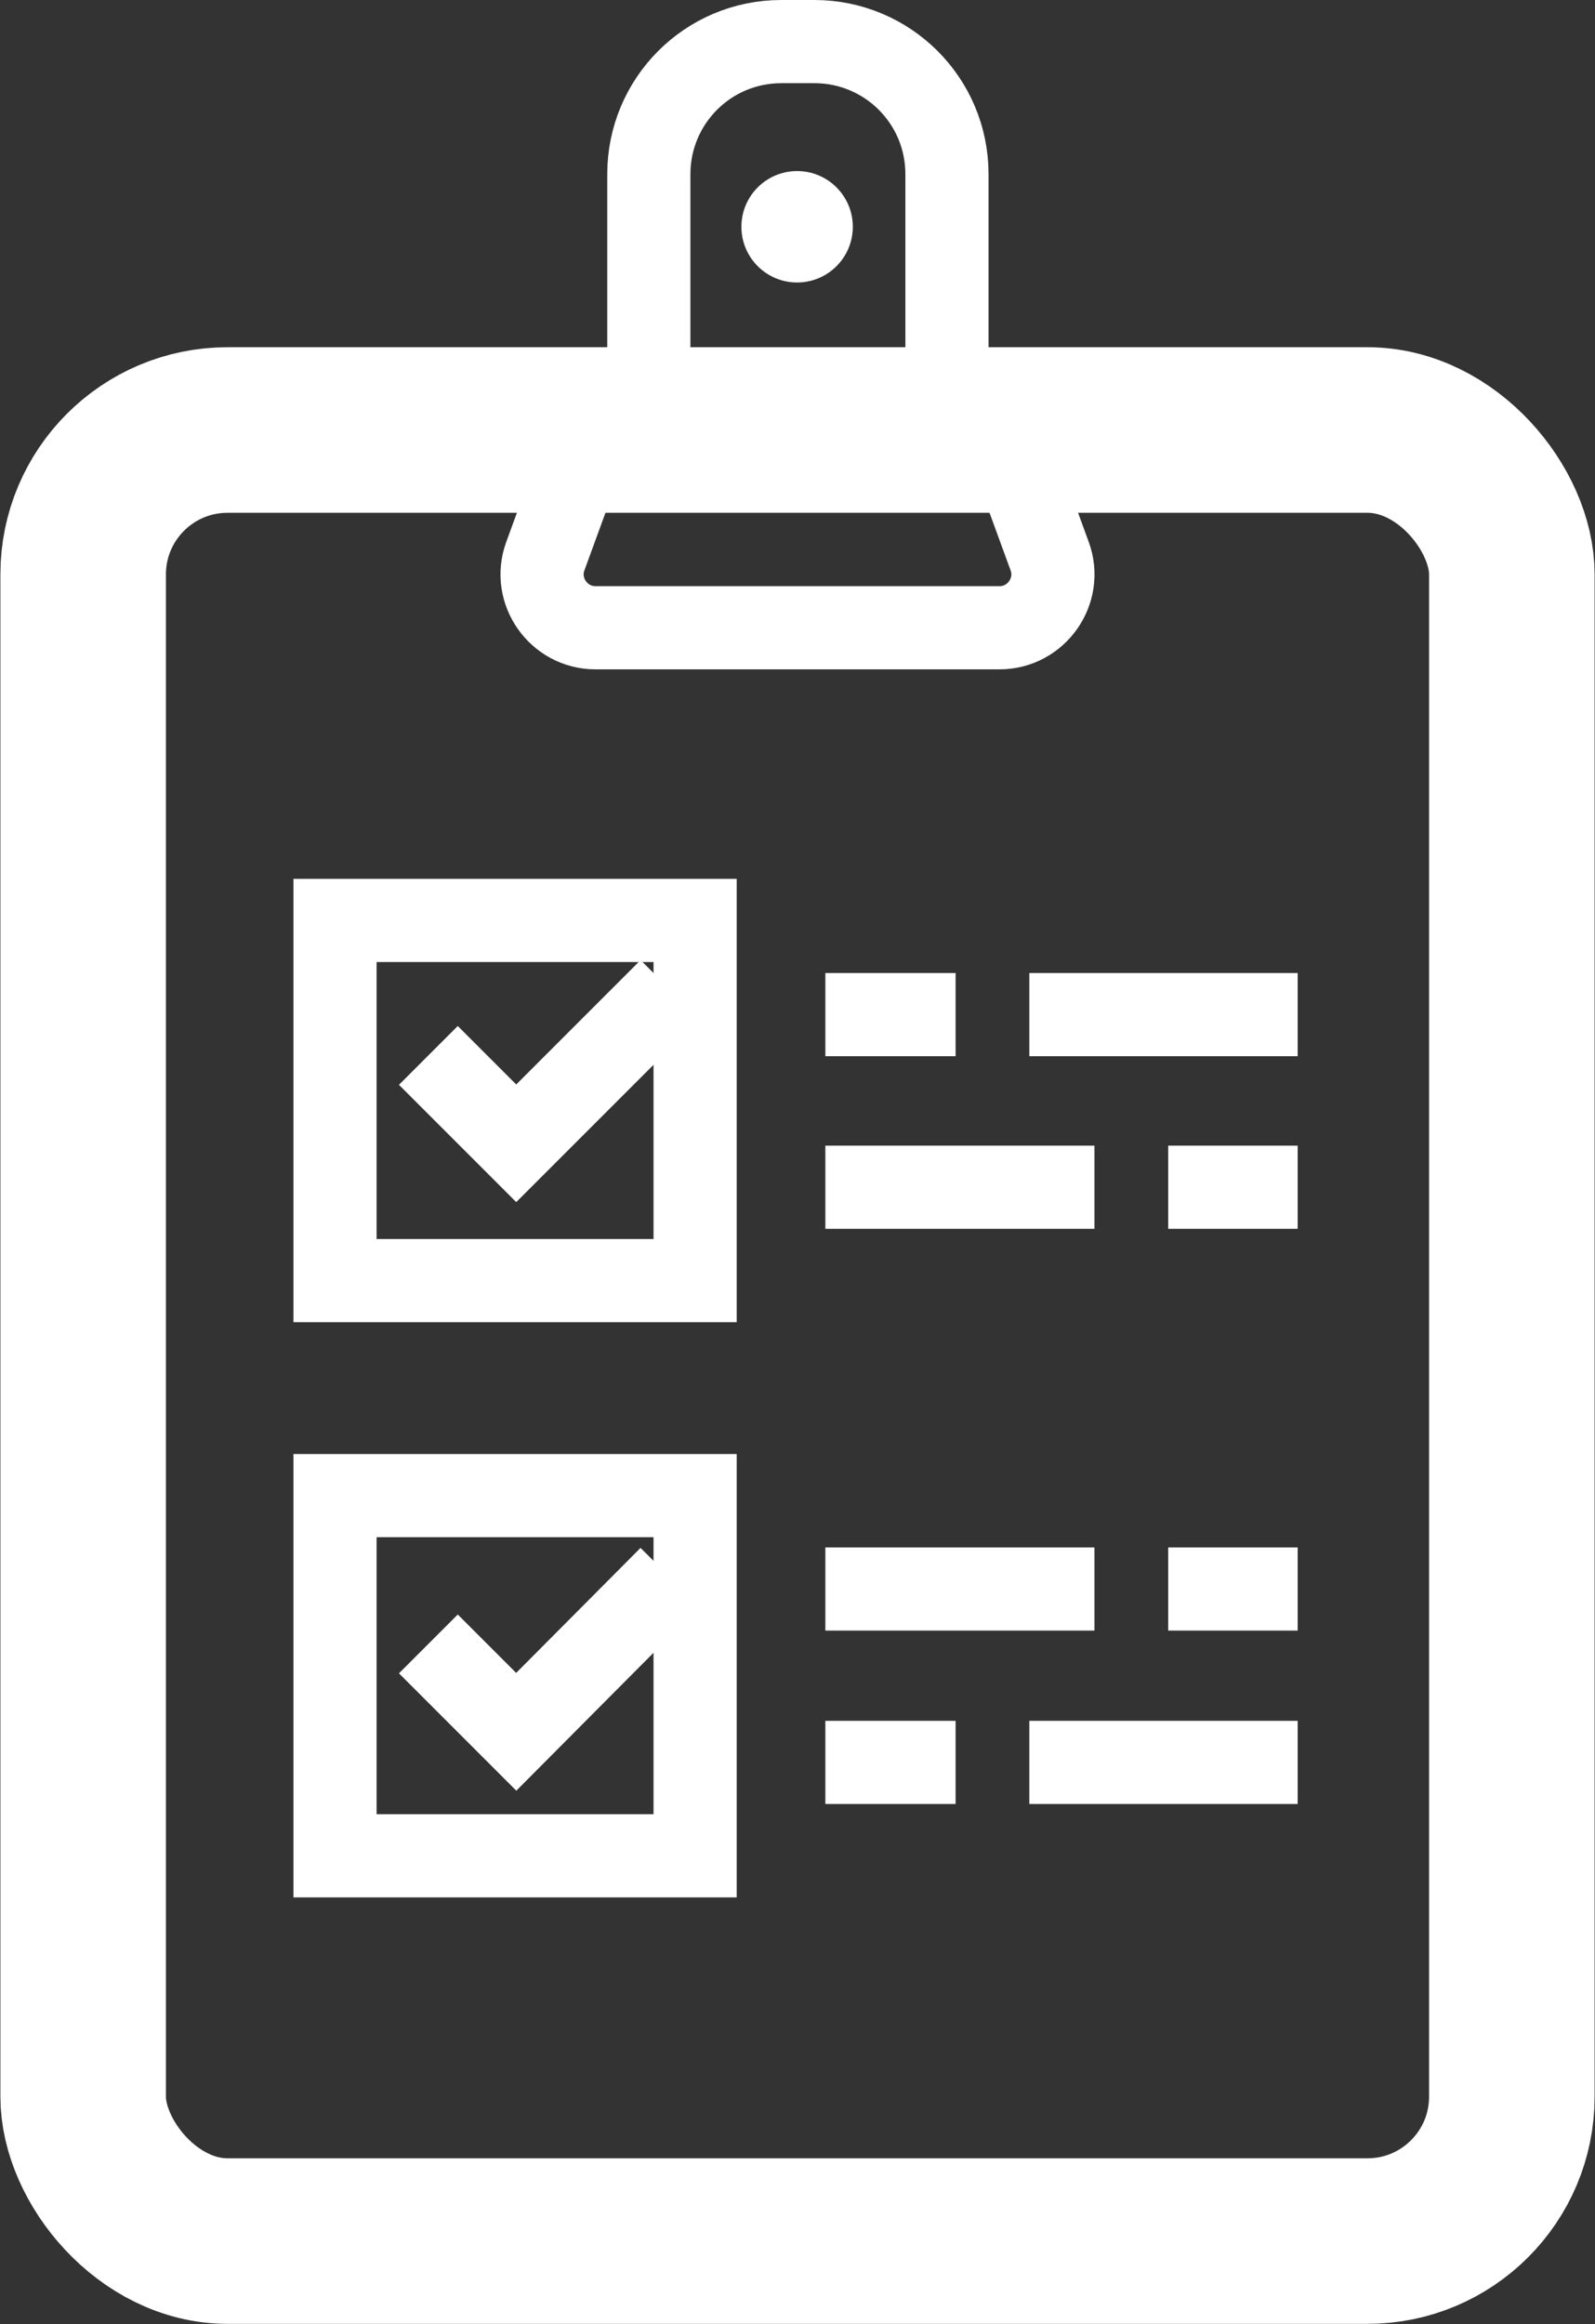
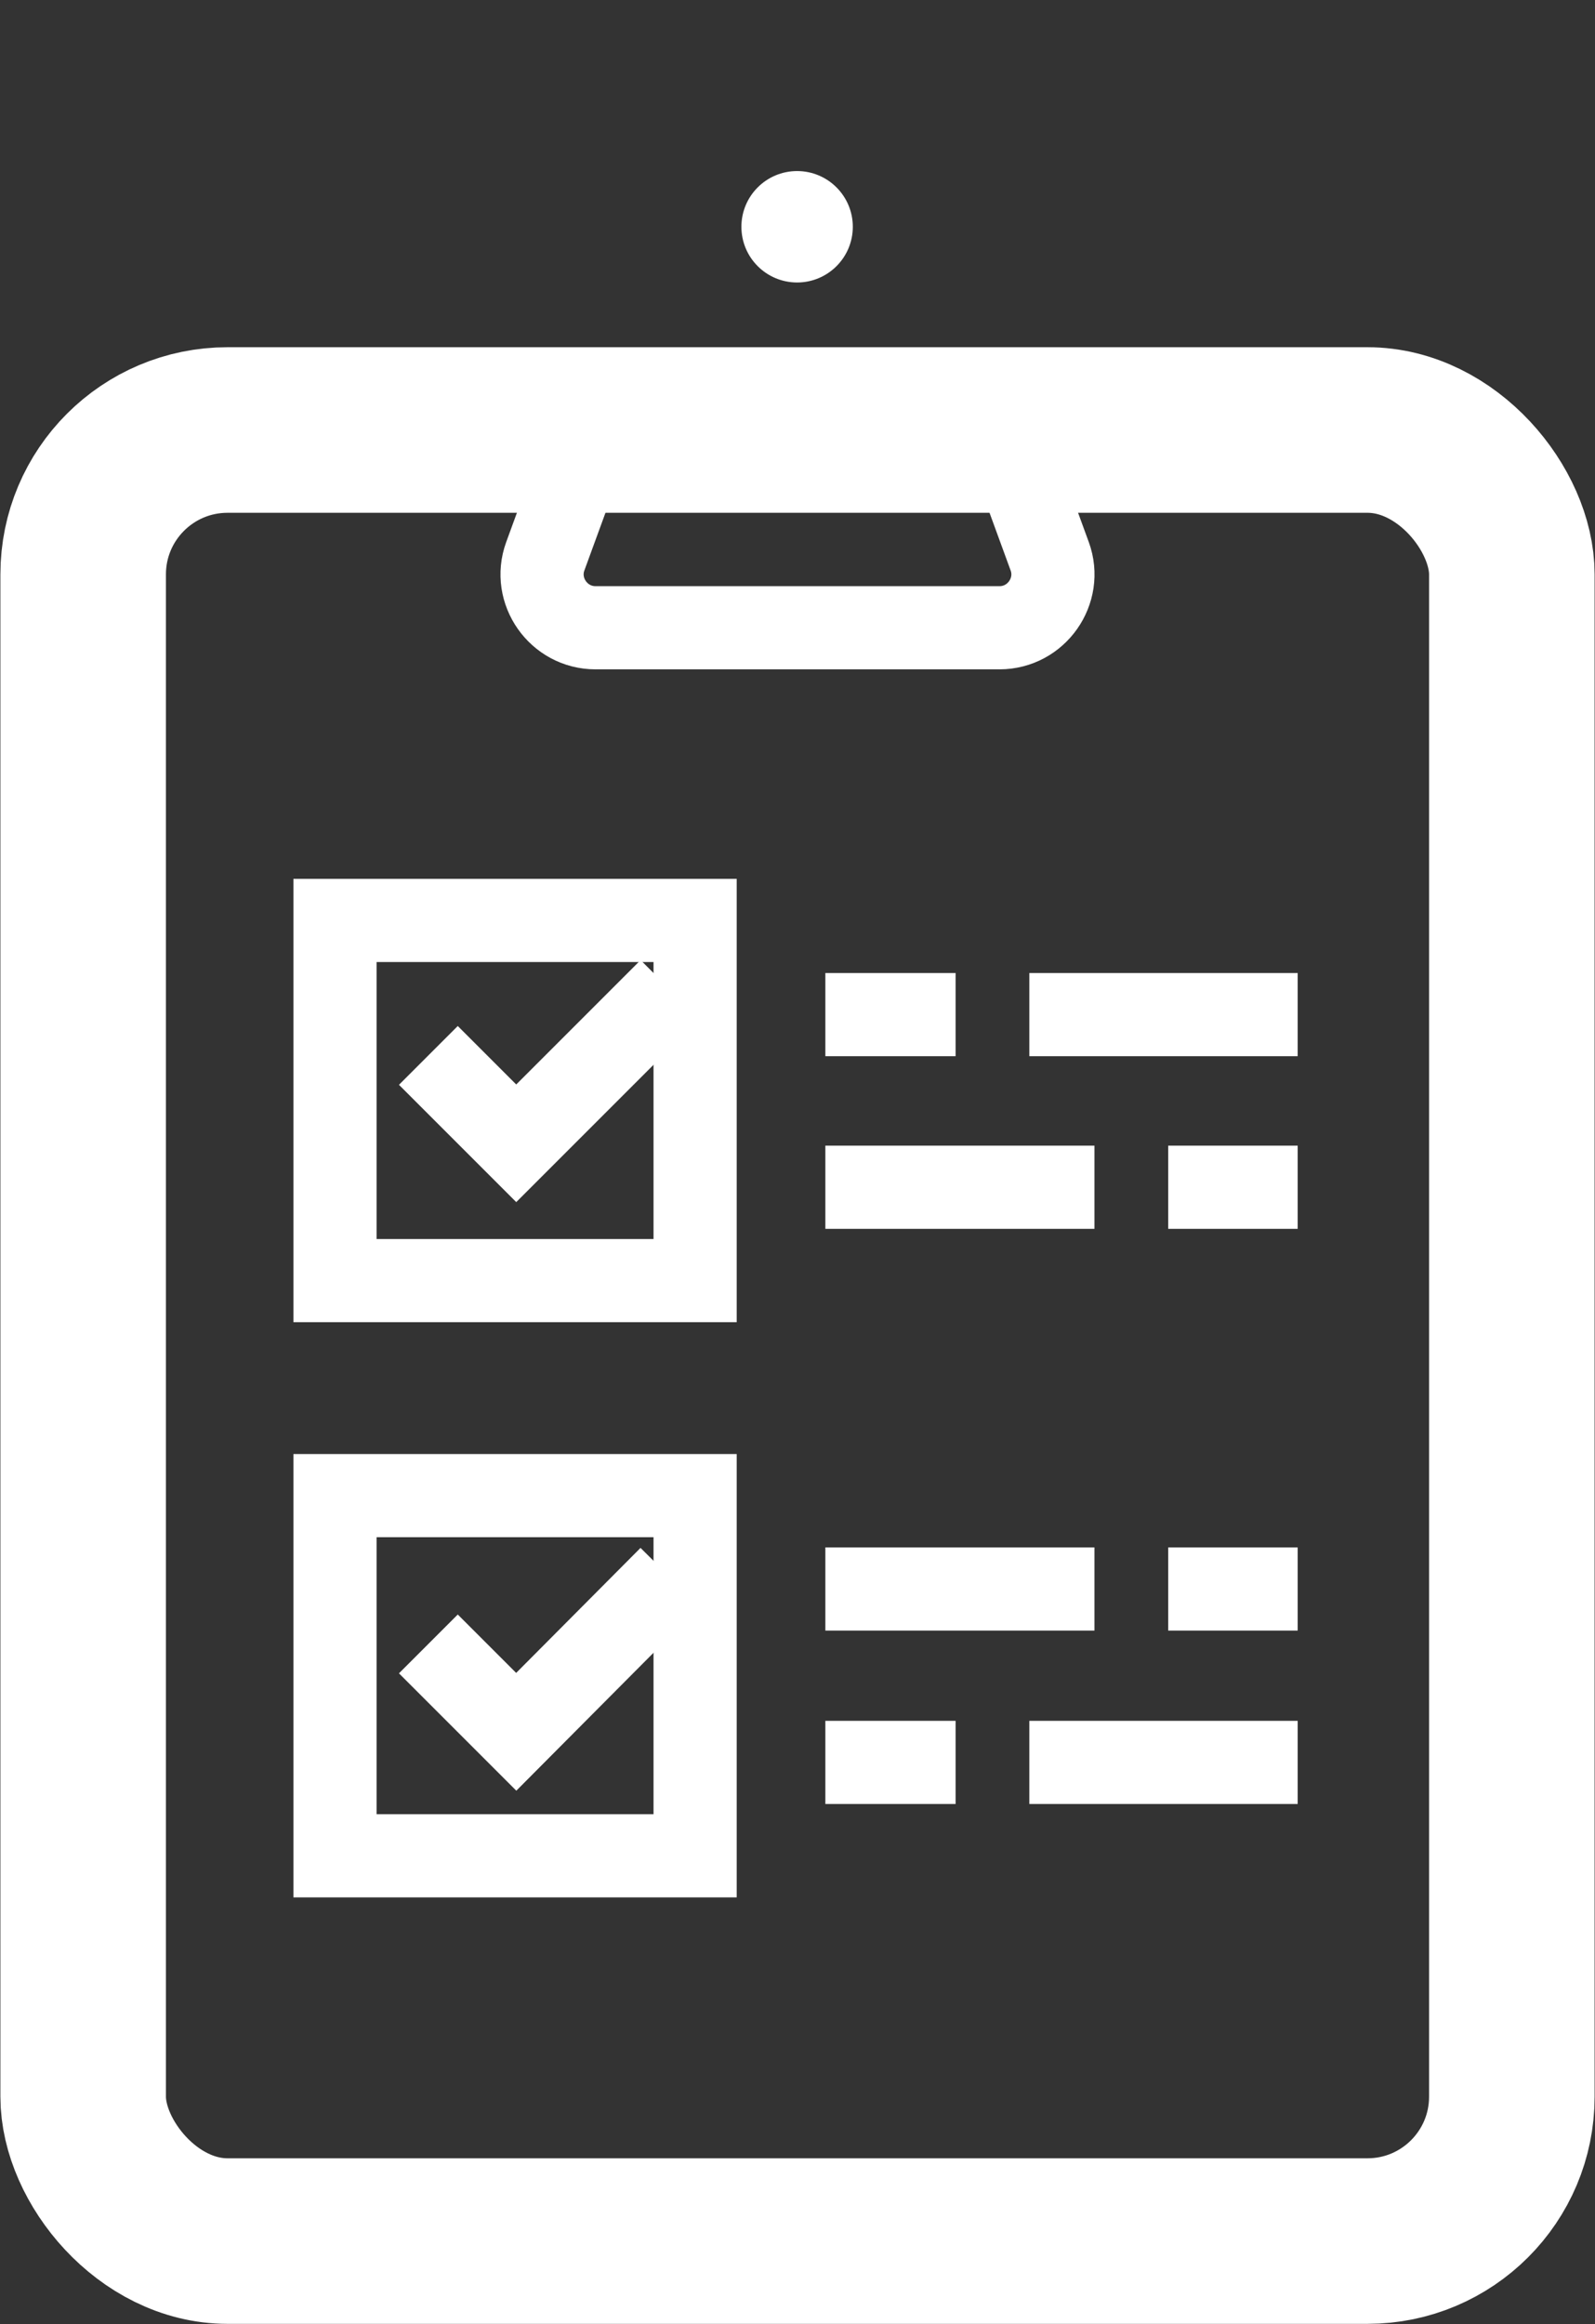
<svg xmlns="http://www.w3.org/2000/svg" id="_レイヤー_2" data-name="レイヤー 2" viewBox="0 0 20.33 29.62">
  <rect x="0" y="0" width="20.33" height="29.62" fill="#333333" stroke="none" />
  <defs>
    <style>
      .cls-1 {
        stroke-width: 2.11px;
      }

      .cls-1, .cls-2 {
        fill: none;
        stroke: #fff;
        stroke-miterlimit: 10;
      }

      .cls-3 {
        fill: #fff;
      }

      .cls-2 {
        stroke-width: 1.06px;
      }
    </style>
  </defs>
  <g id="_レイヤー_2-2" data-name="レイヤー 2">
    <g>
      <rect class="cls-1" x="1.06" y="5.48" width="18.21" height="23.08" rx="1.84" ry="1.84" />
      <g>
        <rect class="cls-2" x="4.27" y="11.73" width="4.59" height="4.59" />
        <polyline class="cls-2" points="5.46 13.45 6.58 14.57 8.54 12.61" />
      </g>
      <g>
        <rect class="cls-2" x="4.27" y="19.06" width="4.59" height="4.59" />
        <polyline class="cls-2" points="5.46 20.95 6.58 22.07 8.54 20.1" />
      </g>
      <g>
        <g>
          <line class="cls-2" x1="10.52" y1="12.93" x2="12.18" y2="12.93" />
          <line class="cls-2" x1="13.12" y1="12.93" x2="16.54" y2="12.93" />
        </g>
        <g>
          <line class="cls-2" x1="16.54" y1="15.13" x2="14.89" y2="15.13" />
          <line class="cls-2" x1="13.95" y1="15.13" x2="10.52" y2="15.13" />
        </g>
      </g>
      <g>
        <g>
          <line class="cls-2" x1="10.52" y1="22.46" x2="12.18" y2="22.46" />
          <line class="cls-2" x1="13.12" y1="22.46" x2="16.54" y2="22.46" />
        </g>
        <g>
          <line class="cls-2" x1="16.54" y1="20.25" x2="14.89" y2="20.25" />
          <line class="cls-2" x1="13.95" y1="20.25" x2="10.52" y2="20.25" />
        </g>
      </g>
      <path class="cls-2" d="M12.74,8h-5.15c-.47,0-.8-.47-.64-.91l.49-1.34c.1-.27.35-.44.64-.44h4.17c.28,0,.54.18.64.44l.49,1.34c.16.44-.17.91-.64.91Z" />
-       <path class="cls-2" d="M8.27,5.62v-3.4h0c0-.93.75-1.69,1.69-1.69h.42c.93,0,1.69.75,1.69,1.69h0v3.11" />
      <circle class="cls-3" cx="10.16" cy="2.89" r=".71" />
    </g>
  </g>
</svg>